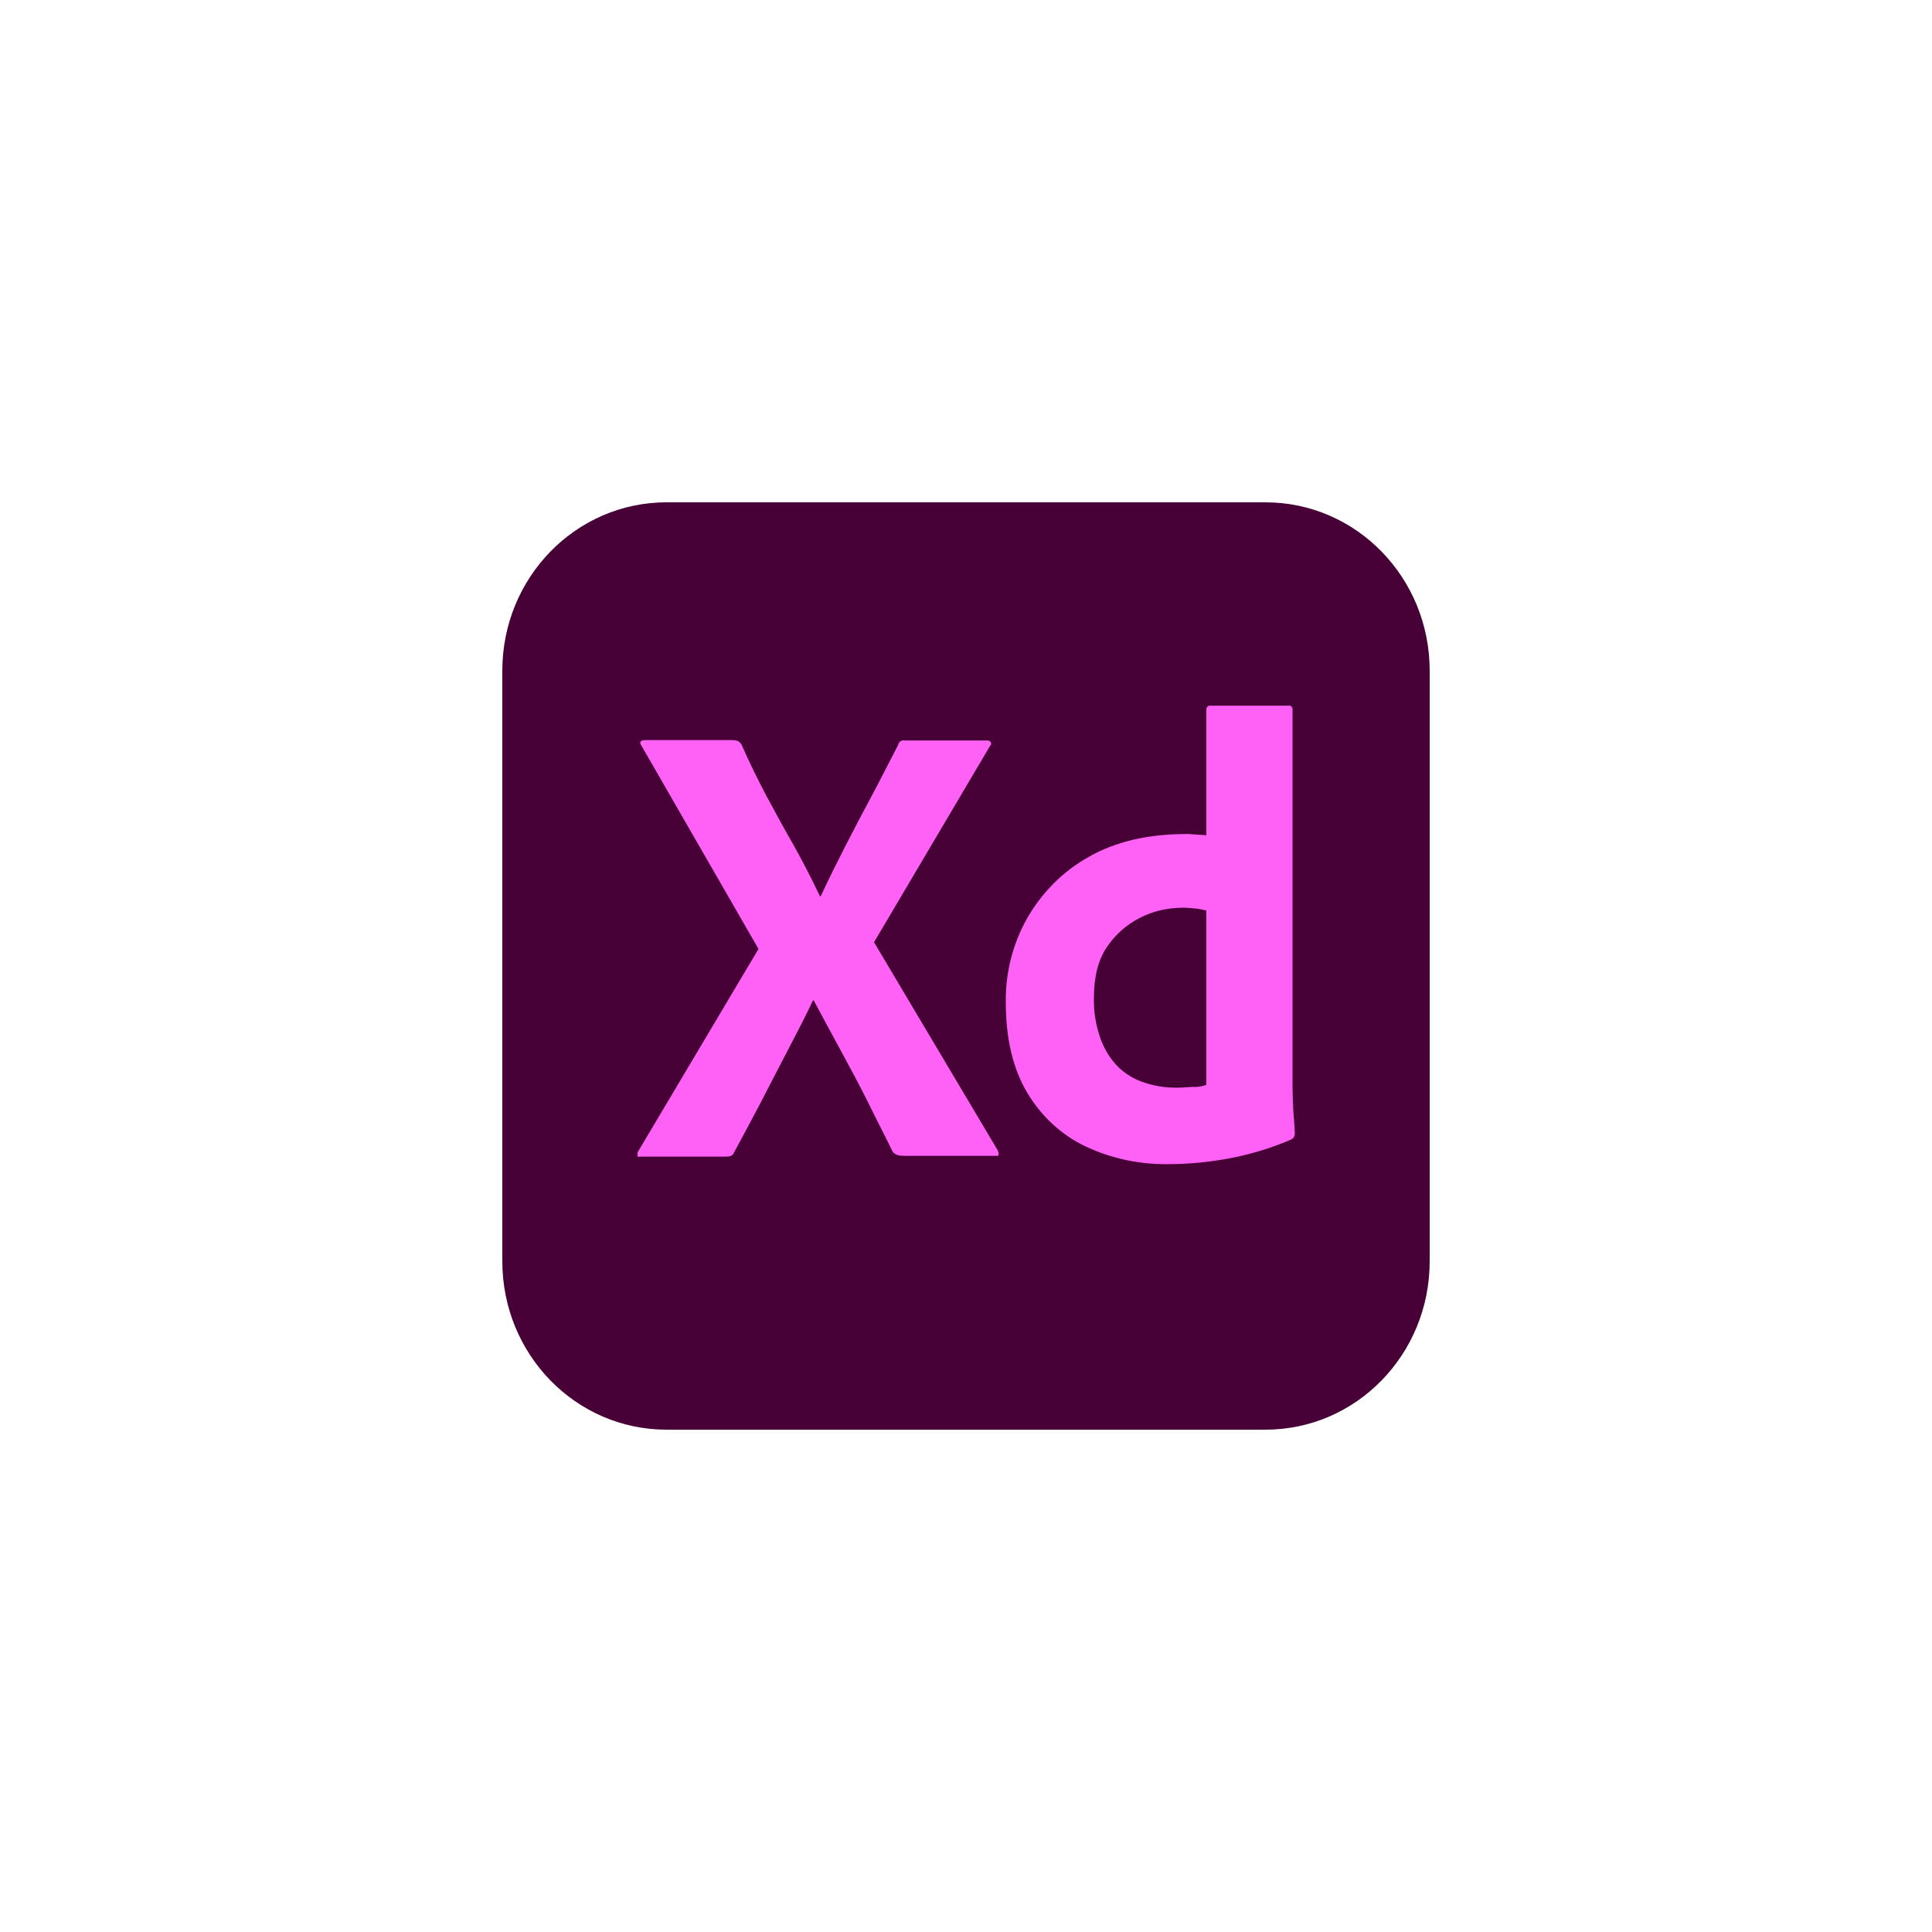
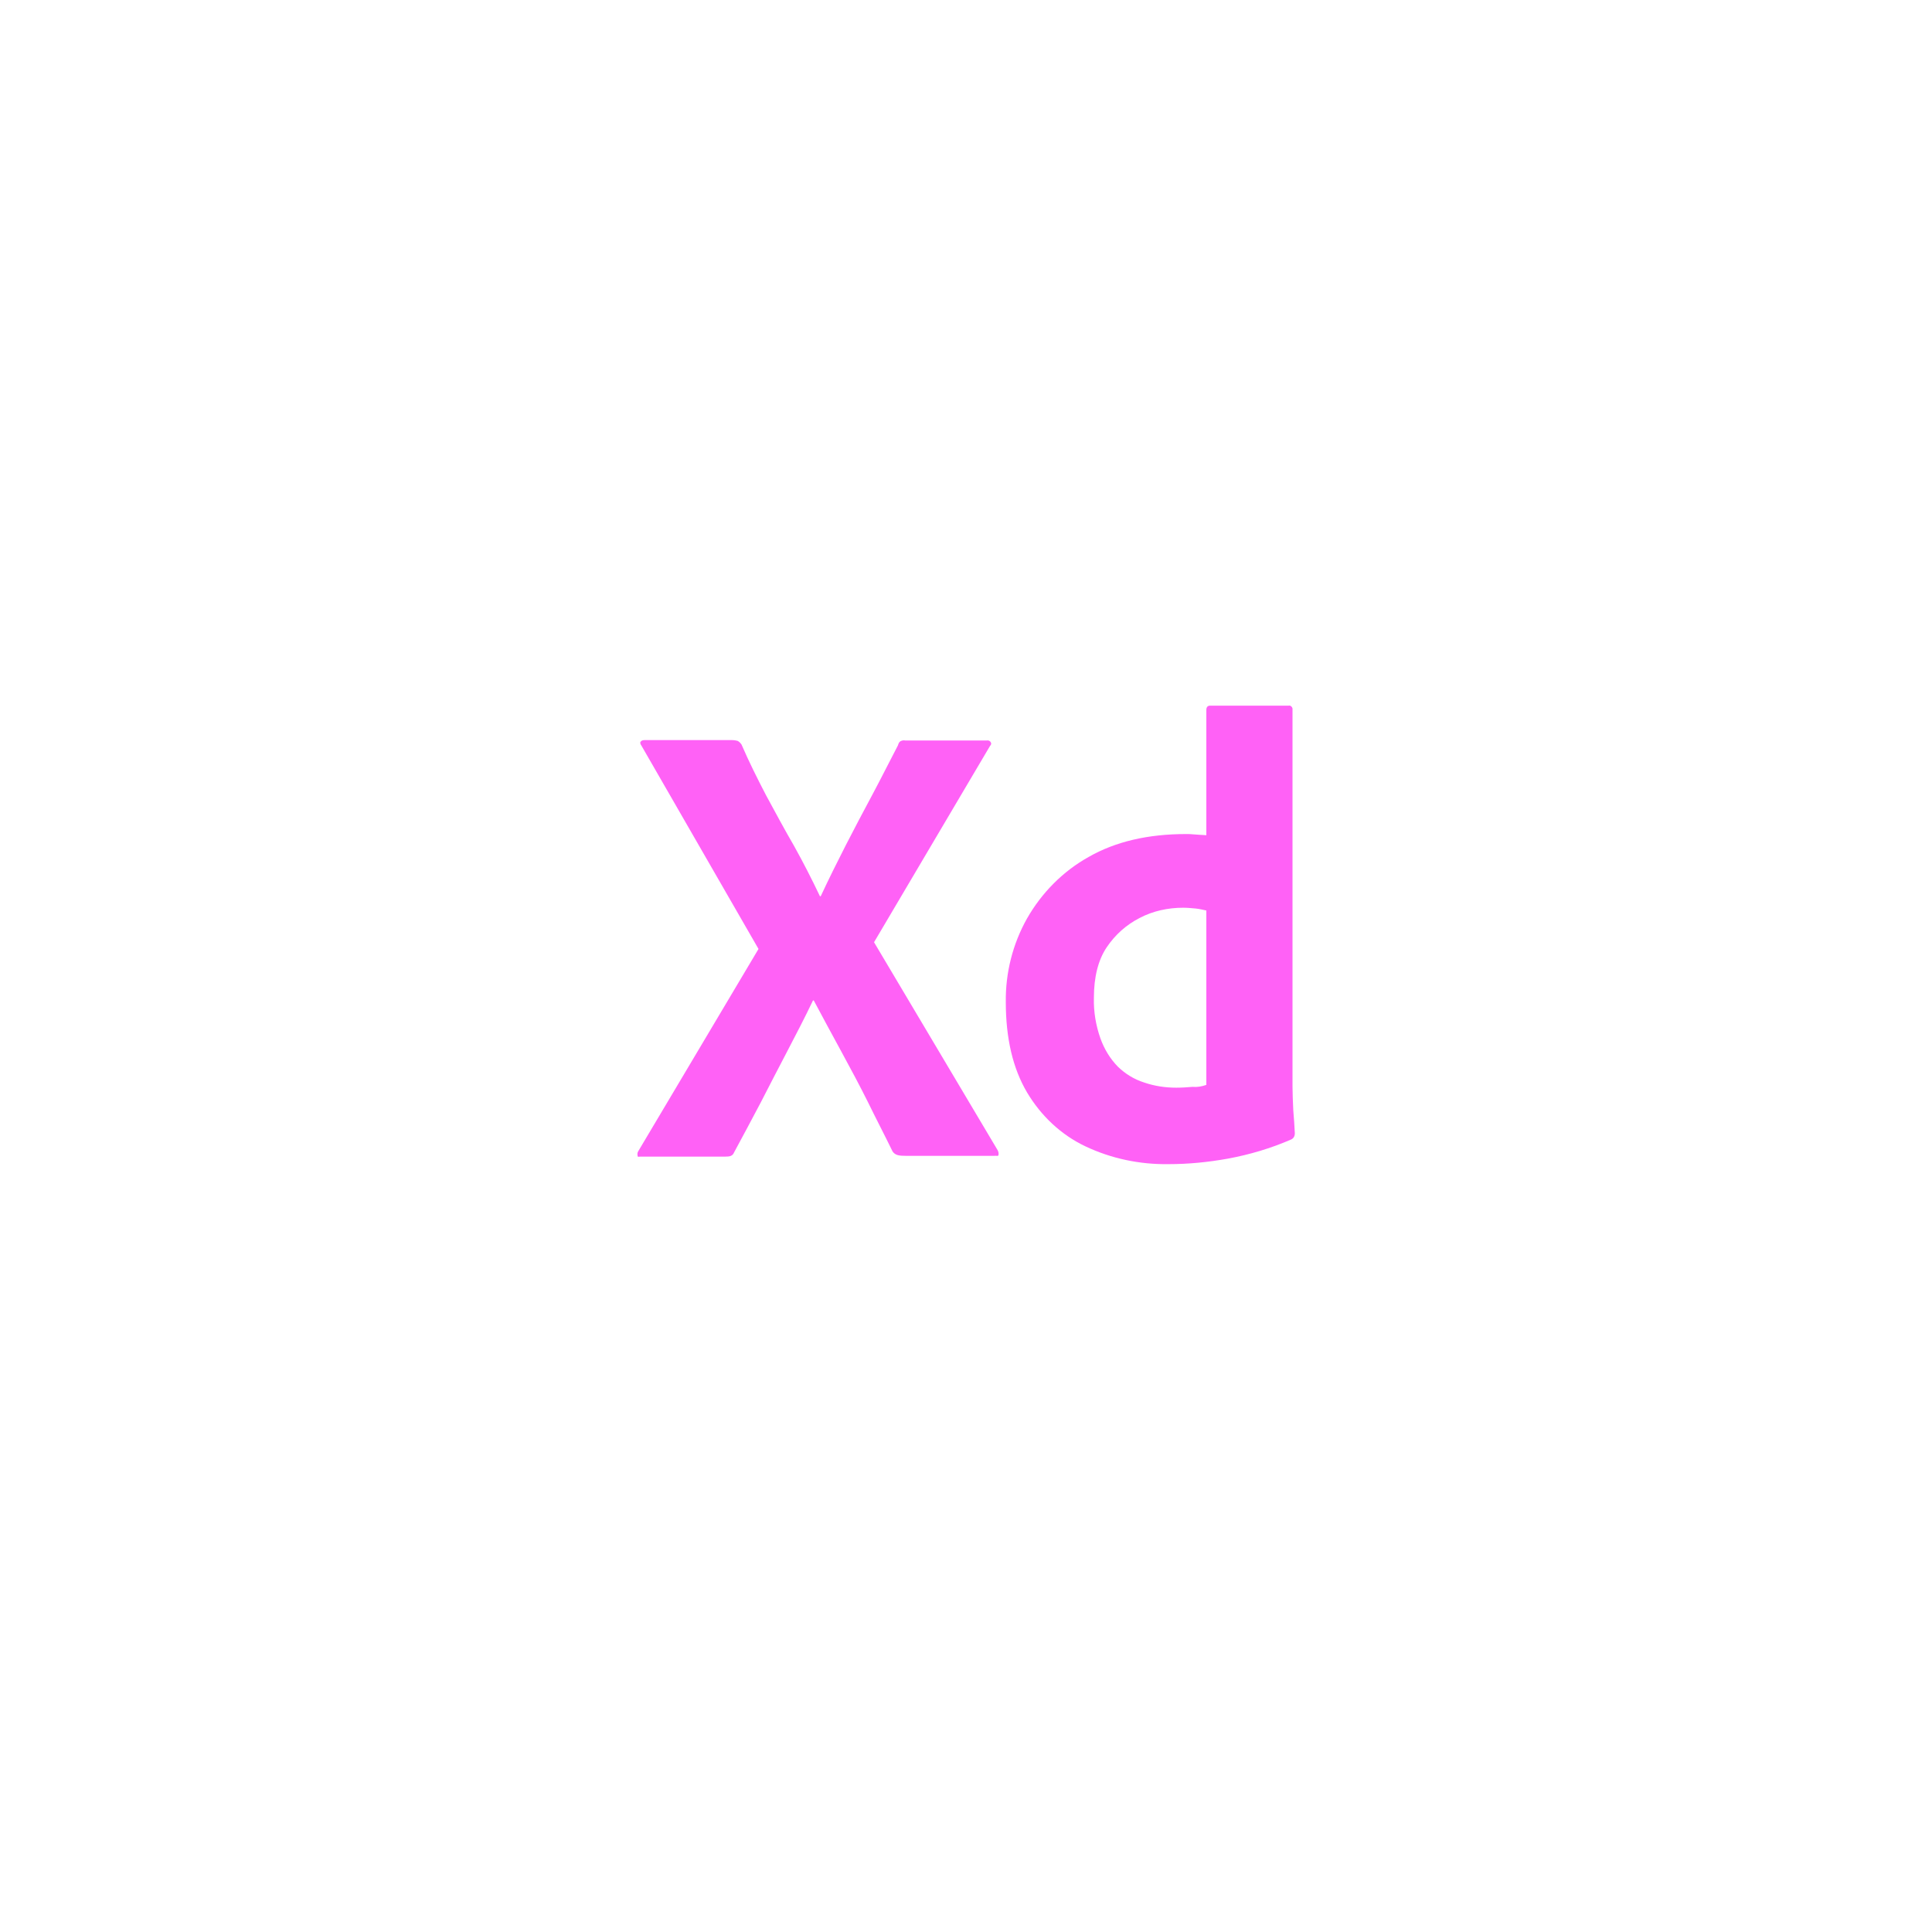
<svg xmlns="http://www.w3.org/2000/svg" fill="none" height="100%" overflow="visible" preserveAspectRatio="none" style="display: block;" viewBox="0 0 50 50" width="100%">
  <g id="Tech Stack Logos">
    <g id="xd">
-       <path d="M17.25 13H32.75C35.1 13 37 14.949 37 17.359V32.641C37 35.051 35.1 37 32.75 37H17.25C14.9 37 13 35.051 13 32.641V17.359C13 14.949 14.9 13 17.25 13Z" fill="#470137" id="Vector" />
      <path d="M25.62 19.308L22.62 24.385L25.82 29.769C25.84 29.81 25.85 29.851 25.84 29.892C25.83 29.933 25.79 29.903 25.73 29.913H23.44C23.28 29.913 23.17 29.903 23.1 29.8C22.89 29.369 22.67 28.949 22.46 28.518C22.25 28.097 22.02 27.667 21.78 27.226C21.54 26.785 21.3 26.344 21.06 25.892H21.04C20.83 26.333 20.6 26.774 20.37 27.215C20.14 27.656 19.91 28.097 19.69 28.528C19.46 28.959 19.23 29.4 19 29.82C18.96 29.923 18.88 29.933 18.77 29.933H16.57C16.53 29.933 16.5 29.954 16.5 29.903C16.49 29.861 16.5 29.82 16.52 29.79L19.63 24.559L16.6 19.297C16.57 19.256 16.56 19.215 16.58 19.195C16.6 19.164 16.64 19.154 16.68 19.154H18.95C19 19.154 19.05 19.164 19.09 19.174C19.13 19.195 19.16 19.226 19.19 19.267C19.38 19.708 19.6 20.149 19.83 20.59C20.07 21.031 20.3 21.462 20.55 21.892C20.79 22.323 21.01 22.754 21.22 23.195H21.24C21.45 22.744 21.67 22.303 21.89 21.872C22.11 21.441 22.34 21.01 22.57 20.579C22.8 20.149 23.02 19.708 23.24 19.287C23.25 19.246 23.27 19.205 23.3 19.185C23.34 19.164 23.38 19.154 23.43 19.164H25.54C25.59 19.154 25.64 19.185 25.65 19.236C25.66 19.246 25.64 19.287 25.62 19.308Z" fill="#FF61F6" id="Vector_2" />
      <path d="M30.24 30.128C29.5 30.139 28.76 29.985 28.09 29.667C27.46 29.369 26.94 28.877 26.58 28.272C26.21 27.646 26.03 26.867 26.03 25.933C26.02 25.174 26.21 24.426 26.58 23.769C26.96 23.103 27.51 22.549 28.17 22.18C28.87 21.779 29.71 21.585 30.7 21.585C30.75 21.585 30.82 21.585 30.91 21.595C31 21.605 31.1 21.605 31.22 21.615V18.374C31.22 18.303 31.25 18.262 31.32 18.262H33.35C33.4 18.251 33.44 18.292 33.45 18.333C33.45 18.344 33.45 18.354 33.45 18.354V28.118C33.45 28.303 33.46 28.508 33.47 28.733C33.49 28.949 33.5 29.154 33.51 29.328C33.51 29.4 33.48 29.462 33.41 29.492C32.89 29.718 32.34 29.882 31.78 29.985C31.27 30.077 30.76 30.128 30.24 30.128ZM31.22 28.077V23.564C31.13 23.544 31.04 23.523 30.95 23.513C30.84 23.503 30.73 23.492 30.62 23.492C30.23 23.492 29.84 23.574 29.49 23.759C29.15 23.933 28.86 24.19 28.64 24.518C28.42 24.846 28.31 25.287 28.31 25.82C28.3 26.18 28.36 26.538 28.48 26.877C28.58 27.154 28.73 27.4 28.93 27.605C29.12 27.79 29.35 27.933 29.61 28.015C29.88 28.108 30.16 28.149 30.44 28.149C30.59 28.149 30.73 28.139 30.86 28.128C30.99 28.139 31.1 28.118 31.22 28.077Z" fill="#FF61F6" id="Vector_3" />
    </g>
  </g>
</svg>